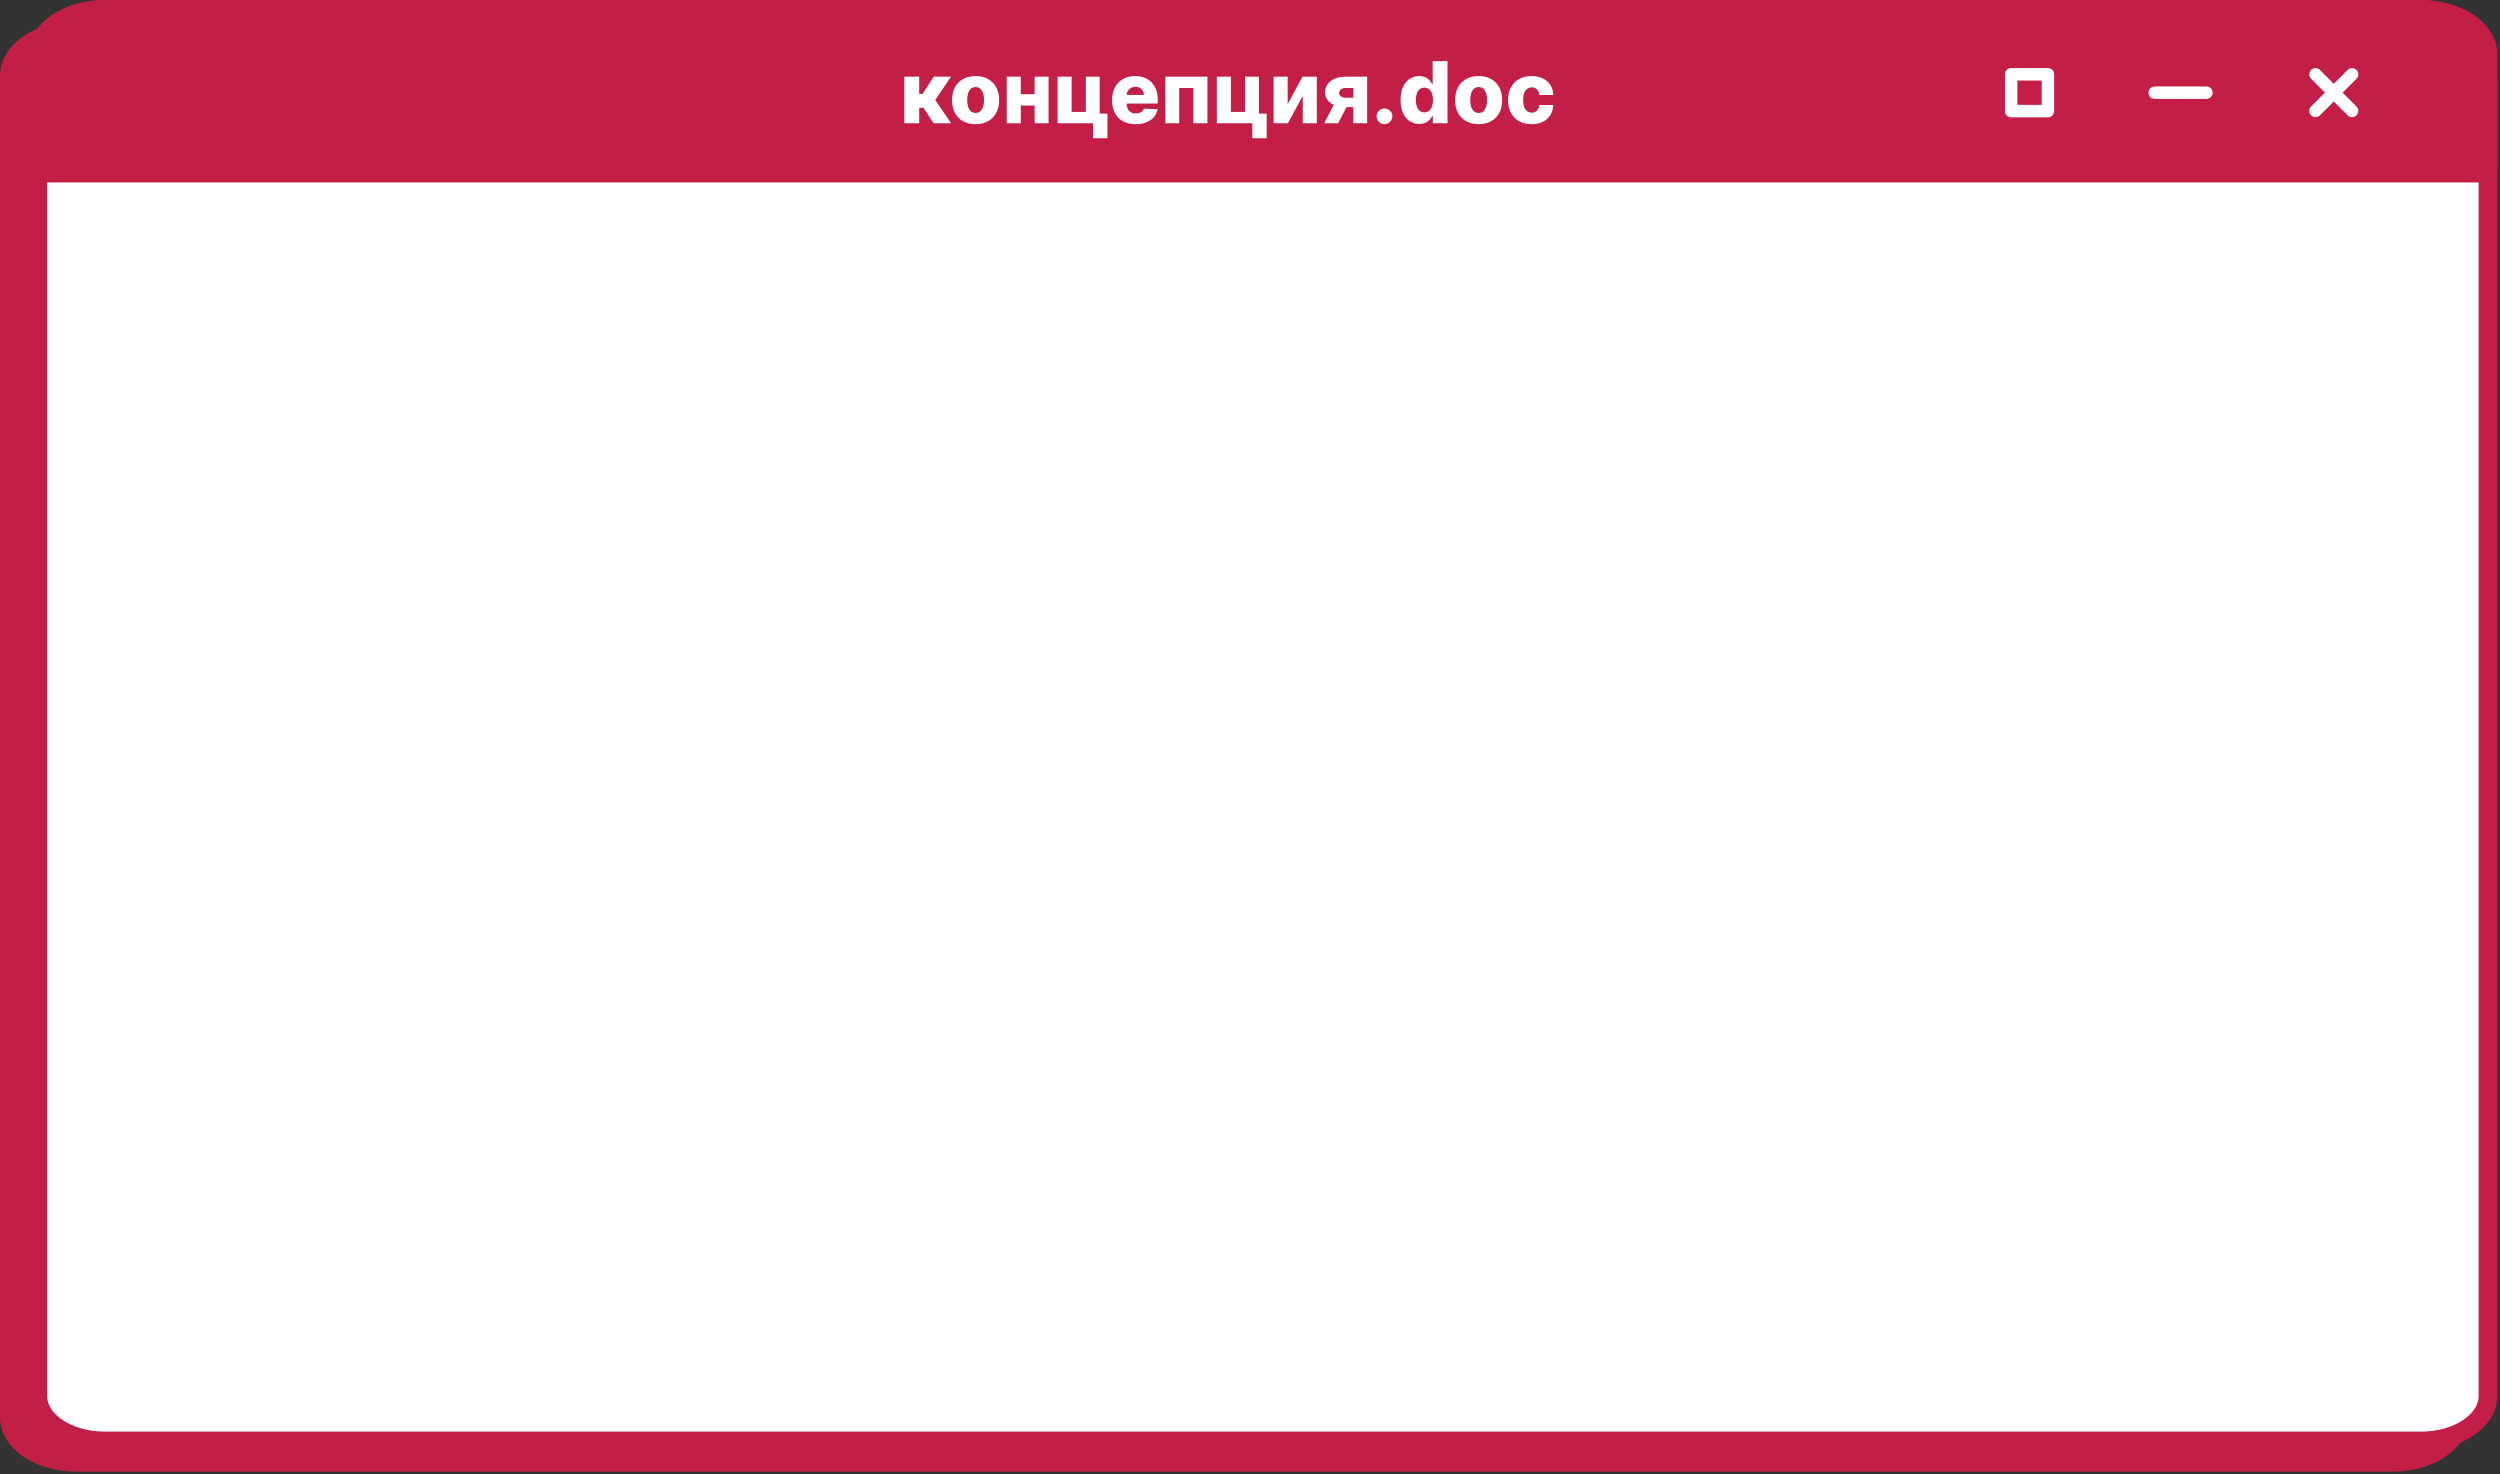
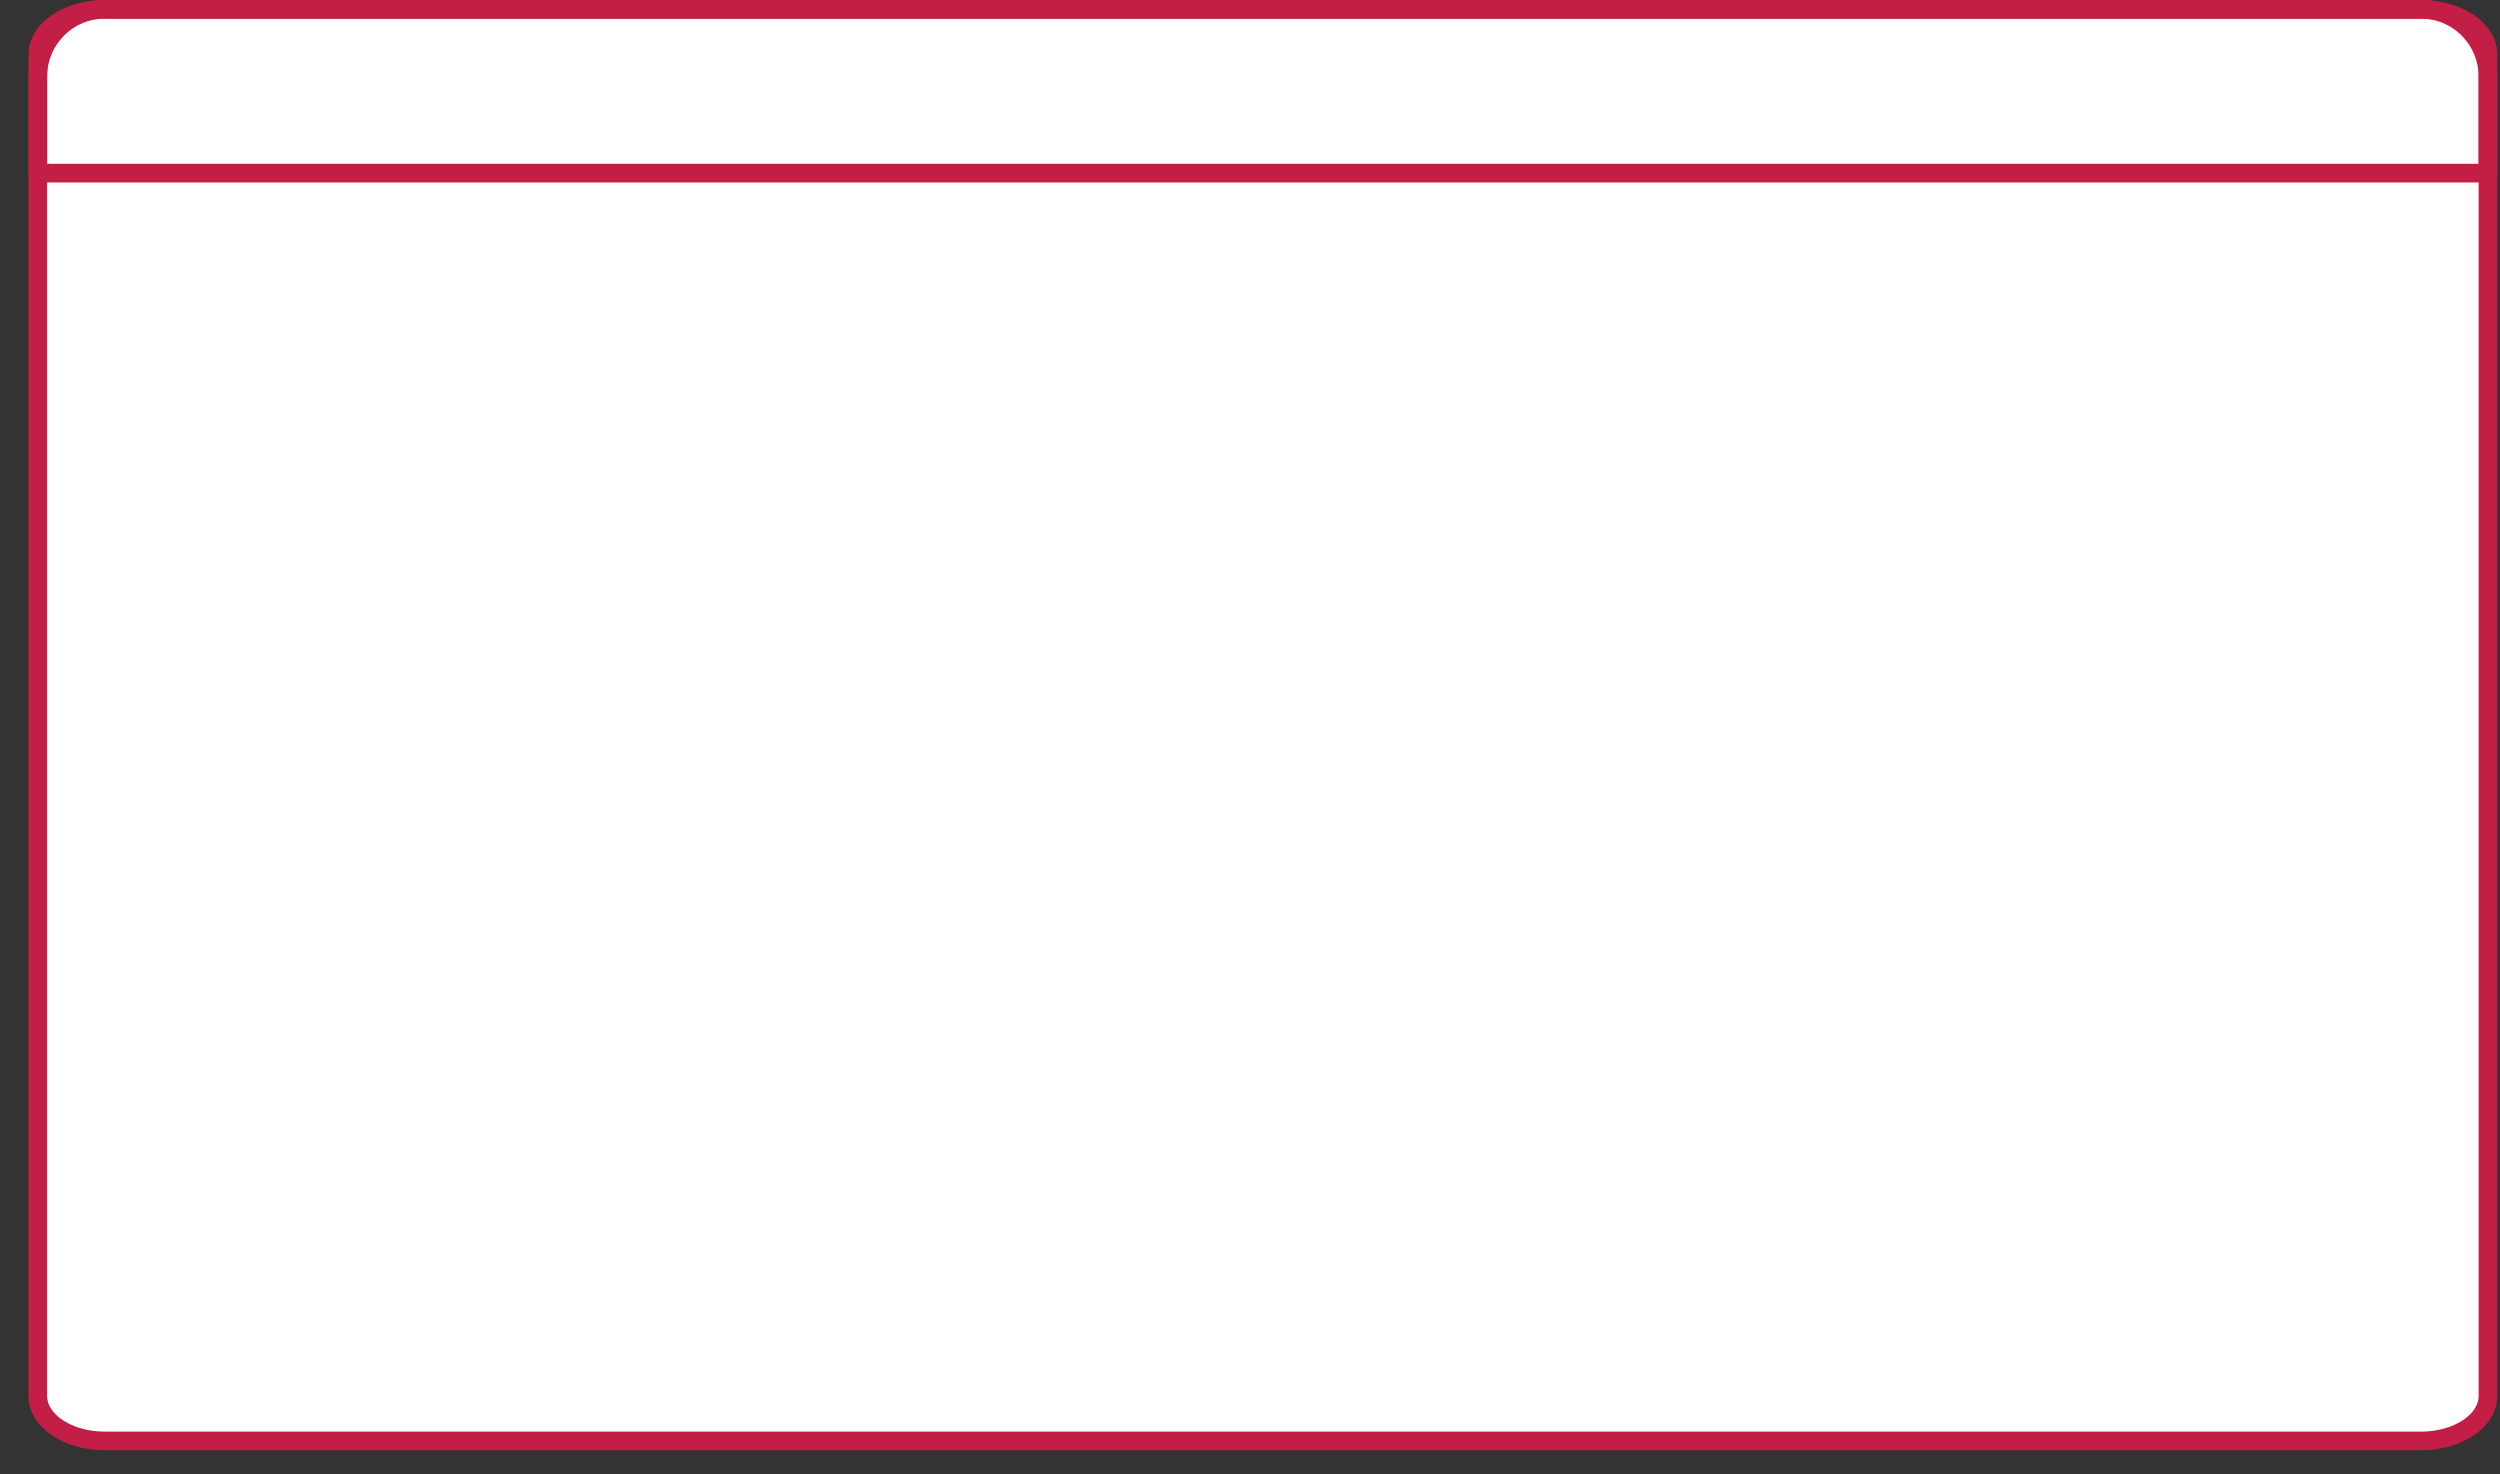
<svg xmlns="http://www.w3.org/2000/svg" width="351" height="207" viewBox="0 0 351 207" fill="none">
  <rect x="0" y="0" width="351" height="207" fill="#333333" stroke="none" />
-   <path d="M335.899 4.309H10.718C5.521 4.309 1.309 7.135 1.309 10.622V198.996C1.309 202.483 5.521 205.309 10.718 205.309H335.899C341.096 205.309 345.309 202.483 345.309 198.996V10.622C345.309 7.135 341.096 4.309 335.899 4.309Z" fill="#C31E46" stroke="#C31E46" stroke-width="2.618" stroke-linecap="round" stroke-linejoin="round" />
  <path d="M339.899 1.309H14.718C9.521 1.309 5.309 4.135 5.309 7.622V195.996C5.309 199.483 9.521 202.309 14.718 202.309H339.899C345.096 202.309 349.309 199.483 349.309 195.996V7.622C349.309 4.135 345.096 1.309 339.899 1.309Z" fill="white" />
-   <path d="M339.899 1.309H14.718C9.524 1.309 5.309 5.55 5.309 10.777V24.309H349.309V10.777C349.309 5.55 345.094 1.309 339.899 1.309Z" fill="#C31E46" />
  <path d="M339.899 1.309H14.718C9.524 1.309 5.309 5.55 5.309 10.777V24.309H349.309V10.777C349.309 5.55 345.094 1.309 339.899 1.309Z" stroke="#C31E46" stroke-width="2.618" stroke-linecap="round" stroke-linejoin="round" />
  <path d="M339.899 1.309H14.718C9.521 1.309 5.309 4.135 5.309 7.622V195.996C5.309 199.483 9.521 202.309 14.718 202.309H339.899C345.096 202.309 349.309 199.483 349.309 195.996V7.622C349.309 4.135 345.096 1.309 339.899 1.309Z" stroke="#C31E46" stroke-width="2.618" stroke-linecap="round" stroke-linejoin="round" />
-   <path d="M287.531 16.47H282.365C281.876 16.47 281.492 16.087 281.492 15.598V10.432C281.492 9.943 281.876 9.559 282.365 9.559H287.531C288.02 9.559 288.404 9.943 288.404 10.432V15.598C288.404 16.087 288.02 16.47 287.531 16.47ZM283.237 14.725H286.658V11.304H283.237V14.725Z" fill="white" />
-   <path d="M309.783 13.887H302.523C302.034 13.887 301.65 13.503 301.65 13.015C301.65 12.526 302.034 12.142 302.523 12.142H309.783C310.272 12.142 310.656 12.526 310.656 13.015C310.656 13.503 310.272 13.887 309.783 13.887Z" fill="white" />
  <path d="M330.221 16.453C329.994 16.453 329.767 16.366 329.61 16.191L324.479 11.06C324.13 10.711 324.13 10.17 324.479 9.821C324.828 9.472 325.369 9.472 325.718 9.821L330.849 14.952C331.198 15.301 331.198 15.842 330.849 16.191C330.674 16.366 330.447 16.453 330.238 16.453H330.221Z" fill="white" />
  <path d="M325.089 16.453C324.863 16.453 324.636 16.366 324.479 16.191C324.13 15.842 324.13 15.301 324.479 14.952L329.61 9.821C329.959 9.472 330.5 9.472 330.849 9.821C331.198 10.17 331.198 10.711 330.849 11.06L325.718 16.191C325.543 16.366 325.316 16.453 325.107 16.453H325.089Z" fill="white" />
-   <path d="M126.969 17.309V10.764H129.053V13.201H129.513L131.103 10.764H133.515L131.311 14.041L133.536 17.309H131.094L129.658 15.136H129.053V17.309H126.969ZM136.974 17.433C136.286 17.433 135.695 17.292 135.201 17.011C134.71 16.727 134.33 16.332 134.063 15.826C133.799 15.318 133.667 14.728 133.667 14.058C133.667 13.384 133.799 12.795 134.063 12.289C134.33 11.781 134.71 11.386 135.201 11.104C135.695 10.82 136.286 10.678 136.974 10.678C137.661 10.678 138.251 10.82 138.742 11.104C139.237 11.386 139.616 11.781 139.88 12.289C140.147 12.795 140.281 13.384 140.281 14.058C140.281 14.728 140.147 15.318 139.88 15.826C139.616 16.332 139.237 16.727 138.742 17.011C138.251 17.292 137.661 17.433 136.974 17.433ZM136.987 15.86C137.237 15.86 137.448 15.784 137.621 15.63C137.795 15.477 137.927 15.264 138.018 14.991C138.112 14.718 138.158 14.403 138.158 14.045C138.158 13.681 138.112 13.363 138.018 13.09C137.927 12.818 137.795 12.604 137.621 12.451C137.448 12.298 137.237 12.221 136.987 12.221C136.728 12.221 136.509 12.298 136.33 12.451C136.154 12.604 136.019 12.818 135.925 13.09C135.835 13.363 135.789 13.681 135.789 14.045C135.789 14.403 135.835 14.718 135.925 14.991C136.019 15.264 136.154 15.477 136.33 15.63C136.509 15.784 136.728 15.86 136.987 15.86ZM145.963 13.222V14.812H142.605V13.222H145.963ZM143.321 10.764V17.309H141.348V10.764H143.321ZM147.22 10.764V17.309H145.26V10.764H147.22ZM154.395 10.764V15.95H155.482V19.41H153.466V17.309H148.485V10.764H150.458V15.715H152.452V10.764H154.395ZM159.443 17.433C158.758 17.433 158.167 17.298 157.67 17.028C157.176 16.755 156.795 16.367 156.528 15.864C156.264 15.359 156.132 14.758 156.132 14.062C156.132 13.386 156.265 12.795 156.532 12.289C156.799 11.781 157.176 11.386 157.662 11.104C158.147 10.82 158.72 10.678 159.379 10.678C159.845 10.678 160.271 10.751 160.657 10.896C161.044 11.041 161.377 11.255 161.659 11.539C161.94 11.823 162.159 12.174 162.315 12.592C162.471 13.007 162.549 13.482 162.549 14.019V14.539H156.86V13.329H160.61C160.608 13.107 160.555 12.91 160.453 12.737C160.35 12.563 160.21 12.428 160.031 12.332C159.855 12.232 159.652 12.183 159.422 12.183C159.189 12.183 158.98 12.235 158.795 12.34C158.61 12.443 158.464 12.583 158.356 12.762C158.248 12.938 158.191 13.139 158.186 13.363V14.595C158.186 14.862 158.238 15.096 158.343 15.298C158.449 15.497 158.598 15.651 158.791 15.762C158.984 15.873 159.214 15.928 159.481 15.928C159.666 15.928 159.833 15.903 159.984 15.852C160.135 15.801 160.264 15.725 160.372 15.626C160.48 15.526 160.561 15.404 160.615 15.259L162.528 15.315C162.449 15.744 162.274 16.117 162.004 16.436C161.737 16.751 161.386 16.997 160.951 17.173C160.517 17.346 160.014 17.433 159.443 17.433ZM163.614 17.309V10.764H169.524V17.309H167.551V12.357H165.561V17.309H163.614ZM176.755 10.764V15.95H177.841V19.41H175.826V17.309H170.844V10.764H172.817V15.715H174.811V10.764H176.755ZM180.786 14.612L182.878 10.764H184.881V17.309H182.908V13.448L180.82 17.309H178.813V10.764H180.786V14.612ZM190.009 17.309V12.353H188.952C188.636 12.353 188.401 12.426 188.244 12.57C188.088 12.715 188.013 12.874 188.018 13.048C188.013 13.227 188.089 13.384 188.249 13.521C188.408 13.657 188.648 13.725 188.969 13.725H190.729V15.046H188.969C188.369 15.046 187.849 14.96 187.409 14.786C186.972 14.61 186.634 14.367 186.395 14.058C186.159 13.745 186.043 13.386 186.045 12.979C186.043 12.545 186.159 12.161 186.395 11.829C186.631 11.494 186.966 11.232 187.401 11.045C187.838 10.857 188.355 10.764 188.952 10.764H191.947V17.309H190.009ZM185.918 17.309L187.72 13.849H189.672L187.869 17.309H185.918ZM194.387 17.433C194.08 17.433 193.817 17.325 193.599 17.109C193.383 16.893 193.276 16.631 193.279 16.325C193.276 16.024 193.383 15.767 193.599 15.553C193.817 15.338 194.08 15.229 194.387 15.229C194.677 15.229 194.933 15.338 195.154 15.553C195.379 15.767 195.492 16.024 195.495 16.325C195.492 16.529 195.438 16.715 195.333 16.883C195.231 17.051 195.096 17.184 194.928 17.284C194.763 17.383 194.583 17.433 194.387 17.433ZM199.262 17.403C198.779 17.403 198.34 17.278 197.945 17.028C197.55 16.778 197.235 16.403 196.999 15.903C196.763 15.403 196.646 14.782 196.646 14.041C196.646 13.271 196.768 12.637 197.012 12.14C197.256 11.643 197.576 11.275 197.971 11.036C198.369 10.798 198.796 10.678 199.254 10.678C199.597 10.678 199.891 10.738 200.136 10.857C200.38 10.974 200.582 11.124 200.741 11.309C200.9 11.494 201.021 11.685 201.103 11.884H201.146V8.582H203.229V17.309H201.167V16.248H201.103C201.015 16.45 200.89 16.639 200.728 16.815C200.566 16.991 200.363 17.133 200.119 17.241C199.877 17.349 199.592 17.403 199.262 17.403ZM199.987 15.779C200.239 15.779 200.455 15.708 200.634 15.566C200.813 15.421 200.951 15.218 201.048 14.957C201.144 14.695 201.192 14.389 201.192 14.036C201.192 13.678 201.144 13.37 201.048 13.112C200.954 12.853 200.816 12.654 200.634 12.515C200.455 12.376 200.239 12.306 199.987 12.306C199.728 12.306 199.509 12.377 199.33 12.519C199.151 12.661 199.015 12.862 198.921 13.12C198.83 13.379 198.785 13.684 198.785 14.036C198.785 14.389 198.832 14.695 198.925 14.957C199.019 15.218 199.154 15.421 199.33 15.566C199.509 15.708 199.728 15.779 199.987 15.779ZM207.603 17.433C206.915 17.433 206.324 17.292 205.83 17.011C205.338 16.727 204.959 16.332 204.692 15.826C204.428 15.318 204.296 14.728 204.296 14.058C204.296 13.384 204.428 12.795 204.692 12.289C204.959 11.781 205.338 11.386 205.83 11.104C206.324 10.82 206.915 10.678 207.603 10.678C208.29 10.678 208.88 10.82 209.371 11.104C209.865 11.386 210.245 11.781 210.509 12.289C210.776 12.795 210.909 13.384 210.909 14.058C210.909 14.728 210.776 15.318 210.509 15.826C210.245 16.332 209.865 16.727 209.371 17.011C208.88 17.292 208.29 17.433 207.603 17.433ZM207.615 15.86C207.865 15.86 208.077 15.784 208.25 15.63C208.424 15.477 208.556 15.264 208.647 14.991C208.74 14.718 208.787 14.403 208.787 14.045C208.787 13.681 208.74 13.363 208.647 13.09C208.556 12.818 208.424 12.604 208.25 12.451C208.077 12.298 207.865 12.221 207.615 12.221C207.357 12.221 207.138 12.298 206.959 12.451C206.783 12.604 206.648 12.818 206.554 13.09C206.463 13.363 206.418 13.681 206.418 14.045C206.418 14.403 206.463 14.718 206.554 14.991C206.648 15.264 206.783 15.477 206.959 15.63C207.138 15.784 207.357 15.86 207.615 15.86ZM215.032 17.433C214.342 17.433 213.75 17.291 213.255 17.006C212.764 16.722 212.386 16.328 212.122 15.822C211.858 15.313 211.725 14.725 211.725 14.058C211.725 13.387 211.858 12.799 212.122 12.293C212.389 11.785 212.768 11.389 213.26 11.104C213.754 10.82 214.343 10.678 215.028 10.678C215.633 10.678 216.16 10.788 216.609 11.007C217.061 11.225 217.413 11.535 217.666 11.935C217.922 12.333 218.056 12.801 218.071 13.338H216.123C216.083 13.002 215.97 12.739 215.782 12.549C215.598 12.359 215.356 12.264 215.058 12.264C214.816 12.264 214.605 12.332 214.423 12.468C214.241 12.602 214.099 12.801 213.997 13.065C213.897 13.326 213.848 13.65 213.848 14.036C213.848 14.423 213.897 14.749 213.997 15.017C214.099 15.281 214.241 15.481 214.423 15.617C214.605 15.751 214.816 15.818 215.058 15.818C215.251 15.818 215.422 15.776 215.569 15.694C215.72 15.612 215.843 15.491 215.94 15.332C216.037 15.17 216.098 14.974 216.123 14.744H218.071C218.051 15.284 217.916 15.755 217.666 16.159C217.419 16.562 217.071 16.876 216.622 17.1C216.176 17.322 215.646 17.433 215.032 17.433Z" fill="white" />
</svg>